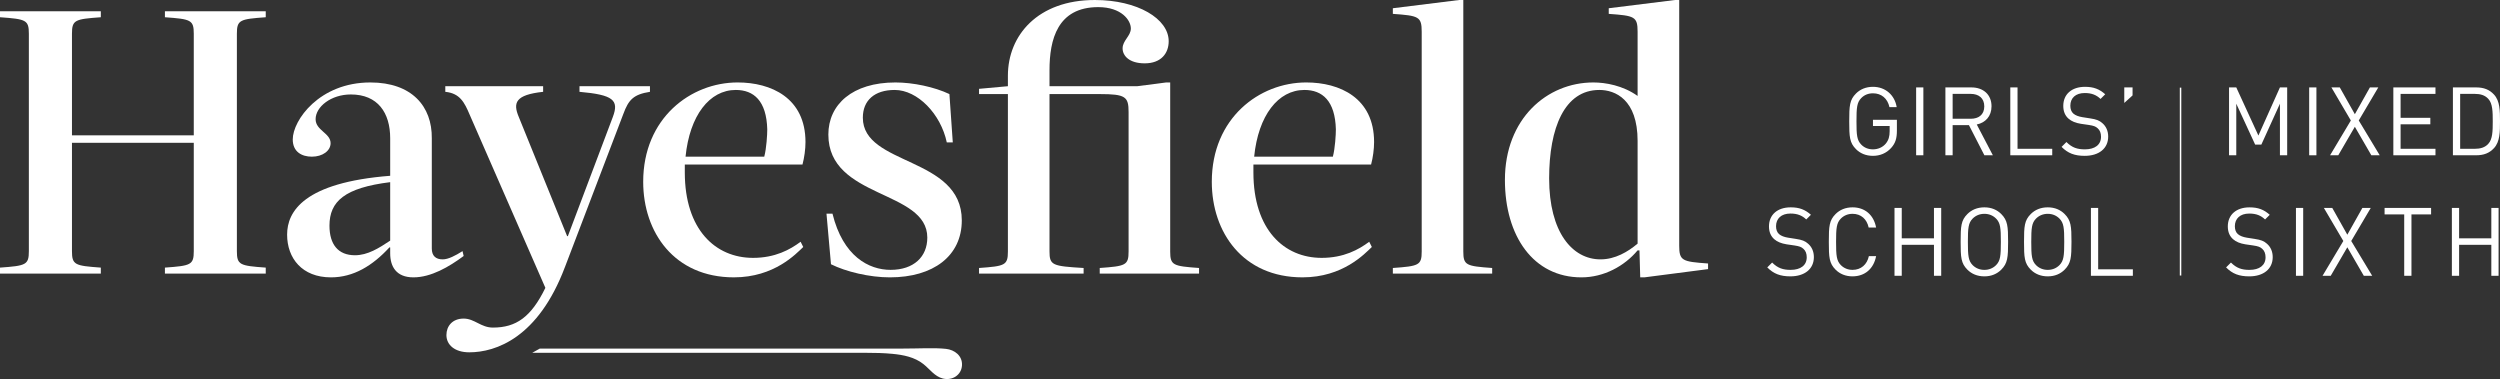
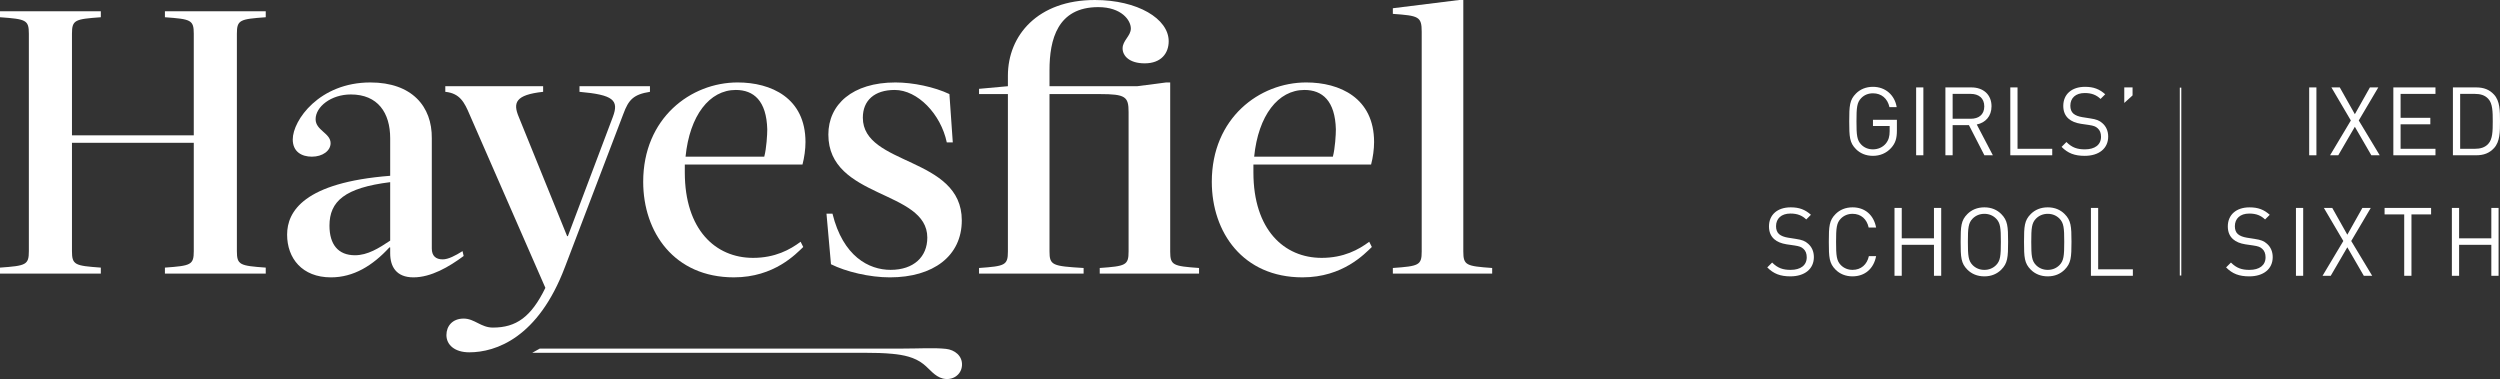
<svg xmlns="http://www.w3.org/2000/svg" id="a" viewBox="0 0 415.556 63.007">
  <rect x="0" y="0" width="415.556" height="63.007" fill="#333333" stroke="none" />
  <defs>
    <style>.b{fill:#fff;stroke-width:0px;}</style>
  </defs>
  <path class="b" d="M44.172,2.866c-4.299.312-4.797.436-4.797,2.741v36.135c0,2.305.498,2.43,4.797,2.741v.997h-16.759v-.997c4.299-.311,4.797-.436,4.797-2.741v-18.005H11.962v18.005c0,2.305.498,2.43,4.797,2.741v.997H0v-.997c4.299-.311,4.797-.436,4.797-2.741V5.607c0-2.305-.498-2.43-4.797-2.741v-.997h16.759v.997c-4.299.312-4.797.436-4.797,2.741v16.884h20.248V5.607c0-2.305-.498-2.43-4.797-2.741v-.997h16.759v.997Z" />
  <path class="b" d="M71.774,41.306c0,1.246.685,1.807,1.807,1.807.935,0,2.118-.623,3.302-1.371l.187.81c-2.43,1.807-5.42,3.551-8.349,3.551-2.866,0-3.863-1.807-3.863-3.987v-.997h-.125c-2.804,3.053-5.981,4.984-9.719,4.984-4.797,0-7.289-3.177-7.289-7.103,0-3.863,2.804-8.66,17.133-9.781v-6.23c0-4.237-2.056-7.289-6.542-7.289-3.302,0-5.856,2.056-5.856,4.112,0,1.869,2.492,2.305,2.492,3.987,0,1.246-1.308,2.243-3.115,2.243-1.682,0-3.177-.81-3.177-2.866,0-3.177,4.423-9.47,12.896-9.47,6.916,0,10.28,3.987,10.218,9.283v18.317ZM64.858,30.279c-7.539.935-10.093,3.177-10.093,7.227,0,3.115,1.433,4.922,4.237,4.922,2.118,0,3.987-1.184,5.856-2.43v-9.719Z" />
  <path class="b" d="M93.892,44.421c-4.423,11.713-11.463,14.142-15.887,14.142-2.43,0-3.8-1.246-3.8-2.866,0-1.495.997-2.741,2.866-2.741,1.807,0,2.866,1.495,4.86,1.495,3.863,0,6.355-1.745,8.722-6.604l-12.585-28.784c-.872-2.056-1.62-3.551-4.05-3.8v-.935h16.261v.935c-4.61.498-5.046,1.807-4.05,4.174l8.037,19.812h.125l7.476-19.812c1.059-2.804.062-3.676-5.545-4.174v-.935h11.713v.935c-2.741.436-3.551,1.308-4.423,3.676l-9.719,25.482Z" />
  <path class="b" d="M113.83,27.351v1.308c0,9.532,5.109,14.205,11.339,14.205,3.676,0,6.168-1.371,7.912-2.679l.436.872c-1.184,1.121-4.797,5.046-11.526,5.046-9.906,0-15.077-7.476-15.077-15.887,0-10.591,7.912-16.51,15.7-16.51,5.545,0,11.276,2.554,11.276,9.906,0,1.184-.187,2.555-.498,3.738h-19.563ZM127.038,26.042c.374-1.433.498-3.676.498-4.548-.125-4.735-2.243-6.542-5.234-6.542-4.361,0-7.663,4.237-8.349,11.09h13.084Z" />
  <path class="b" d="M157.379,23.675c-.997-4.735-4.86-8.722-8.66-8.722-3.365,0-5.296,1.744-5.296,4.61,0,8.037,16.448,6.417,16.448,17.071,0,5.919-4.735,9.47-11.962,9.47-3.365,0-7.289-.935-9.782-2.181l-.748-8.411h.997c1.744,7.102,6.043,9.345,9.657,9.345,3.863,0,6.106-2.18,6.106-5.358,0-7.975-16.448-6.417-16.448-17.133,0-4.984,3.987-8.66,11.152-8.66,2.928,0,6.479.748,8.971,1.931l.561,8.037h-.997Z" />
  <path class="b" d="M194.512,41.804c0,2.305.498,2.43,4.797,2.741v.935h-16.51v-.935c4.299-.311,4.797-.436,4.797-2.741v-23.176c0-2.554-.498-2.991-4.797-2.991h-8.348v26.167c0,2.305.498,2.43,5.669,2.741v.935h-17.382v-.935c4.299-.311,4.797-.436,4.797-2.741V15.638h-4.797v-.872l4.797-.436v-1.745c0-6.728,4.984-12.585,14.454-12.585,7.103,0,12.273,3.115,12.273,6.853,0,1.994-1.246,3.676-3.987,3.676-2.554,0-3.675-1.246-3.675-2.492,0-1.308,1.371-2.056,1.371-3.302,0-1.371-1.558-3.551-5.421-3.551-6.791,0-8.099,5.42-8.099,10.467v2.679h14.579l4.797-.623h.685v28.098Z" />
  <path class="b" d="M208.345,27.351v1.308c0,9.532,5.109,14.205,11.339,14.205,3.676,0,6.168-1.371,7.912-2.679l.436.872c-1.184,1.121-4.797,5.046-11.526,5.046-9.906,0-15.077-7.476-15.077-15.887,0-10.591,7.912-16.51,15.7-16.51,5.545,0,11.276,2.554,11.276,9.906,0,1.184-.186,2.555-.498,3.738h-19.562ZM221.553,26.042c.374-1.433.498-3.676.498-4.548-.124-4.735-2.243-6.542-5.233-6.542-4.361,0-7.663,4.237-8.349,11.09h13.083Z" />
  <path class="b" d="M243.235,41.804c0,2.305.498,2.43,4.797,2.741v.935h-16.51v-.935c4.299-.311,4.797-.436,4.797-2.741V5.296c0-2.555-.498-2.679-4.797-2.991v-.935l11.028-1.371h.685v41.804Z" />
-   <path class="b" d="M279.121,40.808c0,2.554.498,2.679,4.797,2.99v.935l-10.591,1.371h-.686l-.124-4.486h-.311c-2.181,2.617-5.607,4.486-9.345,4.486-7.975,0-12.71-6.853-12.71-16.199,0-10.155,6.978-16.199,14.703-16.199,1.994,0,4.922.498,7.352,2.243V5.296c0-2.555-.498-2.679-4.797-2.991v-.935l11.027-1.371h.686v40.808ZM272.206,23.425c0-6.916-3.738-8.473-6.355-8.473-5.794,0-8.349,6.293-8.349,14.703,0,8.971,3.863,13.457,8.536,13.457,2.43,0,4.548-1.246,6.168-2.617v-17.071Z" />
  <path class="b" d="M157.229,57.988c-1.995-.212-4.42-.046-7.283-.046h-60.222l-1.257.703h55.465c1.472,0,2.948.029,4.414.171,1.824.177,3.668.536,5.138,1.695,1.054.832,1.879,2.072,3.248,2.41,1.538.38,3.085-.559,3.174-2.204.085-1.578-1.22-2.575-2.677-2.73Z" />
  <path class="b" d="M314.338,24.605c-.791.872-1.854,1.3-3.01,1.3-1.172,0-2.124-.412-2.819-1.11-1.063-1.061-1.126-2.043-1.126-4.627s.063-3.565,1.126-4.625c.696-.698,1.648-1.11,2.819-1.11,2.124,0,3.628,1.426,3.945,3.375h-1.204c-.317-1.441-1.33-2.298-2.741-2.298-.776,0-1.441.27-1.948.792-.713.729-.793,1.553-.793,3.866s.08,3.138.793,3.867c.506.523,1.172.791,1.948.791.824,0,1.617-.333,2.139-.966.461-.571.635-1.188.635-2.043v-.872h-2.774v-1.03h3.978v1.791c0,1.299-.239,2.091-.967,2.899Z" />
  <path class="b" d="M318.505,25.809v-11.28h1.202v11.28h-1.202Z" />
  <path class="b" d="M329.849,25.809l-2.567-5.006h-2.71v5.006h-1.202v-11.28h4.323c1.965,0,3.343,1.188,3.343,3.137,0,1.648-.998,2.726-2.454,3.027l2.676,5.117h-1.409ZM327.582,15.606h-3.01v4.135h3.01c1.315,0,2.25-.681,2.25-2.059s-.935-2.076-2.25-2.076Z" />
  <path class="b" d="M334.157,25.809v-11.28h1.202v10.203h5.769v1.077h-6.971Z" />
  <path class="b" d="M346.529,25.905c-1.68,0-2.804-.428-3.849-1.49l.806-.807c.935.935,1.806,1.219,3.073,1.219,1.665,0,2.678-.76,2.678-2.091,0-.602-.174-1.077-.554-1.41-.348-.317-.665-.428-1.474-.555l-1.315-.19c-.887-.142-1.552-.412-2.058-.855-.572-.506-.872-1.204-.872-2.123,0-1.917,1.378-3.169,3.613-3.169,1.441,0,2.391.38,3.358,1.236l-.776.777c-.683-.65-1.458-.982-2.63-.982-1.522,0-2.393.839-2.393,2.107,0,.554.159,1.014.509,1.315.348.301.887.491,1.472.586l1.315.206c1.046.158,1.537.348,2.045.807.602.523.95,1.284.95,2.218,0,1.98-1.537,3.201-3.897,3.201Z" />
  <path class="b" d="M353.102,17.111v-2.582h1.378v1.33l-1.378,1.252Z" />
  <path class="b" d="M297.608,45.937c-1.678,0-2.804-.428-3.849-1.49l.809-.807c.935.935,1.806,1.219,3.073,1.219,1.663,0,2.678-.76,2.678-2.091,0-.602-.174-1.077-.554-1.41-.35-.317-.665-.428-1.474-.555l-1.315-.19c-.887-.142-1.552-.412-2.061-.855-.569-.506-.872-1.204-.872-2.123,0-1.917,1.38-3.169,3.613-3.169,1.443,0,2.393.38,3.36,1.236l-.778.777c-.68-.65-1.456-.982-2.63-.982-1.519,0-2.391.839-2.391,2.107,0,.554.159,1.014.506,1.315s.887.491,1.474.586l1.315.206c1.046.158,1.537.348,2.043.807.602.523.952,1.284.952,2.218,0,1.98-1.539,3.201-3.899,3.201Z" />
  <path class="b" d="M307.937,45.937c-1.172,0-2.124-.412-2.819-1.11-1.063-1.061-1.126-2.043-1.126-4.627s.063-3.565,1.126-4.625c.696-.698,1.648-1.11,2.819-1.11,2.043,0,3.517,1.252,3.915,3.359h-1.237c-.3-1.394-1.267-2.282-2.678-2.282-.761,0-1.426.27-1.948.792-.713.729-.793,1.553-.793,3.866s.08,3.138.793,3.867c.522.523,1.187.791,1.948.791,1.411,0,2.408-.887,2.71-2.281h1.204c-.398,2.107-1.887,3.359-3.915,3.359Z" />
  <path class="b" d="M321.468,45.841v-5.149h-5.356v5.149h-1.204v-11.28h1.204v5.054h5.356v-5.054h1.204v11.28h-1.204Z" />
  <path class="b" d="M332.651,44.827c-.698.698-1.632,1.11-2.804,1.11s-2.124-.412-2.821-1.11c-1.061-1.061-1.124-2.043-1.124-4.627s.063-3.565,1.124-4.625c.698-.698,1.648-1.11,2.821-1.11s2.106.412,2.804,1.11c1.061,1.061,1.141,2.043,1.141,4.625s-.08,3.566-1.141,4.627ZM331.795,36.335c-.522-.523-1.187-.792-1.948-.792s-1.426.27-1.95.792c-.713.729-.791,1.553-.791,3.866s.078,3.138.791,3.867c.524.523,1.189.791,1.95.791s1.426-.268,1.948-.791c.713-.729.793-1.553.793-3.867s-.08-3.137-.793-3.866Z" />
  <path class="b" d="M343.186,44.827c-.698.698-1.632,1.11-2.804,1.11s-2.124-.412-2.821-1.11c-1.061-1.061-1.124-2.043-1.124-4.627s.063-3.565,1.124-4.625c.698-.698,1.648-1.11,2.821-1.11s2.106.412,2.804,1.11c1.061,1.061,1.141,2.043,1.141,4.625s-.08,3.566-1.141,4.627ZM342.33,36.335c-.522-.523-1.187-.792-1.948-.792s-1.426.27-1.95.792c-.713.729-.791,1.553-.791,3.866s.078,3.138.791,3.867c.524.523,1.189.791,1.95.791s1.426-.268,1.948-.791c.713-.729.793-1.553.793-3.867s-.08-3.137-.793-3.866Z" />
  <path class="b" d="M347.558,45.841v-11.28h1.204v10.203h5.767v1.077h-6.971Z" />
-   <path class="b" d="M378.976,25.811v-8.573l-3.089,6.798h-1.03l-3.138-6.798v8.573h-1.203v-11.281h1.203l3.677,8.001,3.58-8.001h1.204v11.281h-1.204Z" />
  <path class="b" d="M383.838,25.811v-11.281h1.203v11.281h-1.203Z" />
  <path class="b" d="M394.169,25.811l-2.741-4.738-2.757,4.738h-1.362l3.454-5.784-3.232-5.497h1.394l2.503,4.452,2.503-4.452h1.394l-3.247,5.497,3.485,5.784h-1.394Z" />
  <path class="b" d="M397.828,25.811v-11.281h7.002v1.077h-5.799v3.977h4.944v1.078h-4.944v4.071h5.799v1.078h-7.002Z" />
  <path class="b" d="M414.558,24.622c-.761.824-1.695,1.189-2.963,1.189h-3.866v-11.281h3.866c1.267,0,2.202.364,2.963,1.188.998,1.077.998,2.725.998,4.453s0,3.375-.998,4.452ZM413.607,16.431c-.571-.634-1.363-.824-2.218-.824h-2.456v9.126h2.456c.855,0,1.648-.19,2.218-.824.729-.776.744-2.17.744-3.739s-.015-2.963-.744-3.74Z" />
  <path class="b" d="M373.875,45.938c-1.679,0-2.804-.427-3.849-1.49l.807-.807c.935.935,1.806,1.22,3.075,1.22,1.663,0,2.677-.761,2.677-2.091,0-.602-.174-1.078-.554-1.411-.349-.317-.665-.428-1.474-.554l-1.315-.191c-.887-.141-1.552-.411-2.059-.854-.571-.508-.872-1.204-.872-2.124,0-1.917,1.379-3.169,3.613-3.169,1.442,0,2.392.38,3.359,1.237l-.777.776c-.681-.65-1.457-.982-2.63-.982-1.52,0-2.392.839-2.392,2.107,0,.554.159,1.014.508,1.315.348.301.887.491,1.473.586l1.315.206c1.046.159,1.537.348,2.044.807.602.523.951,1.284.951,2.218,0,1.98-1.538,3.201-3.898,3.201Z" />
  <path class="b" d="M381.638,45.843v-11.281h1.203v11.281h-1.203Z" />
  <path class="b" d="M392.918,45.843l-2.741-4.738-2.757,4.738h-1.362l3.454-5.784-3.232-5.497h1.394l2.503,4.452,2.503-4.452h1.394l-3.247,5.497,3.485,5.784h-1.394Z" />
  <path class="b" d="M400.838,35.639v10.204h-1.204v-10.204h-3.264v-1.077h7.732v1.077h-3.264Z" />
  <path class="b" d="M414.115,45.843v-5.149h-5.356v5.149h-1.203v-11.281h1.203v5.054h5.356v-5.054h1.204v11.281h-1.204Z" />
  <rect class="b" x="362.332" y="14.568" width=".25" height="31.231" />
</svg>